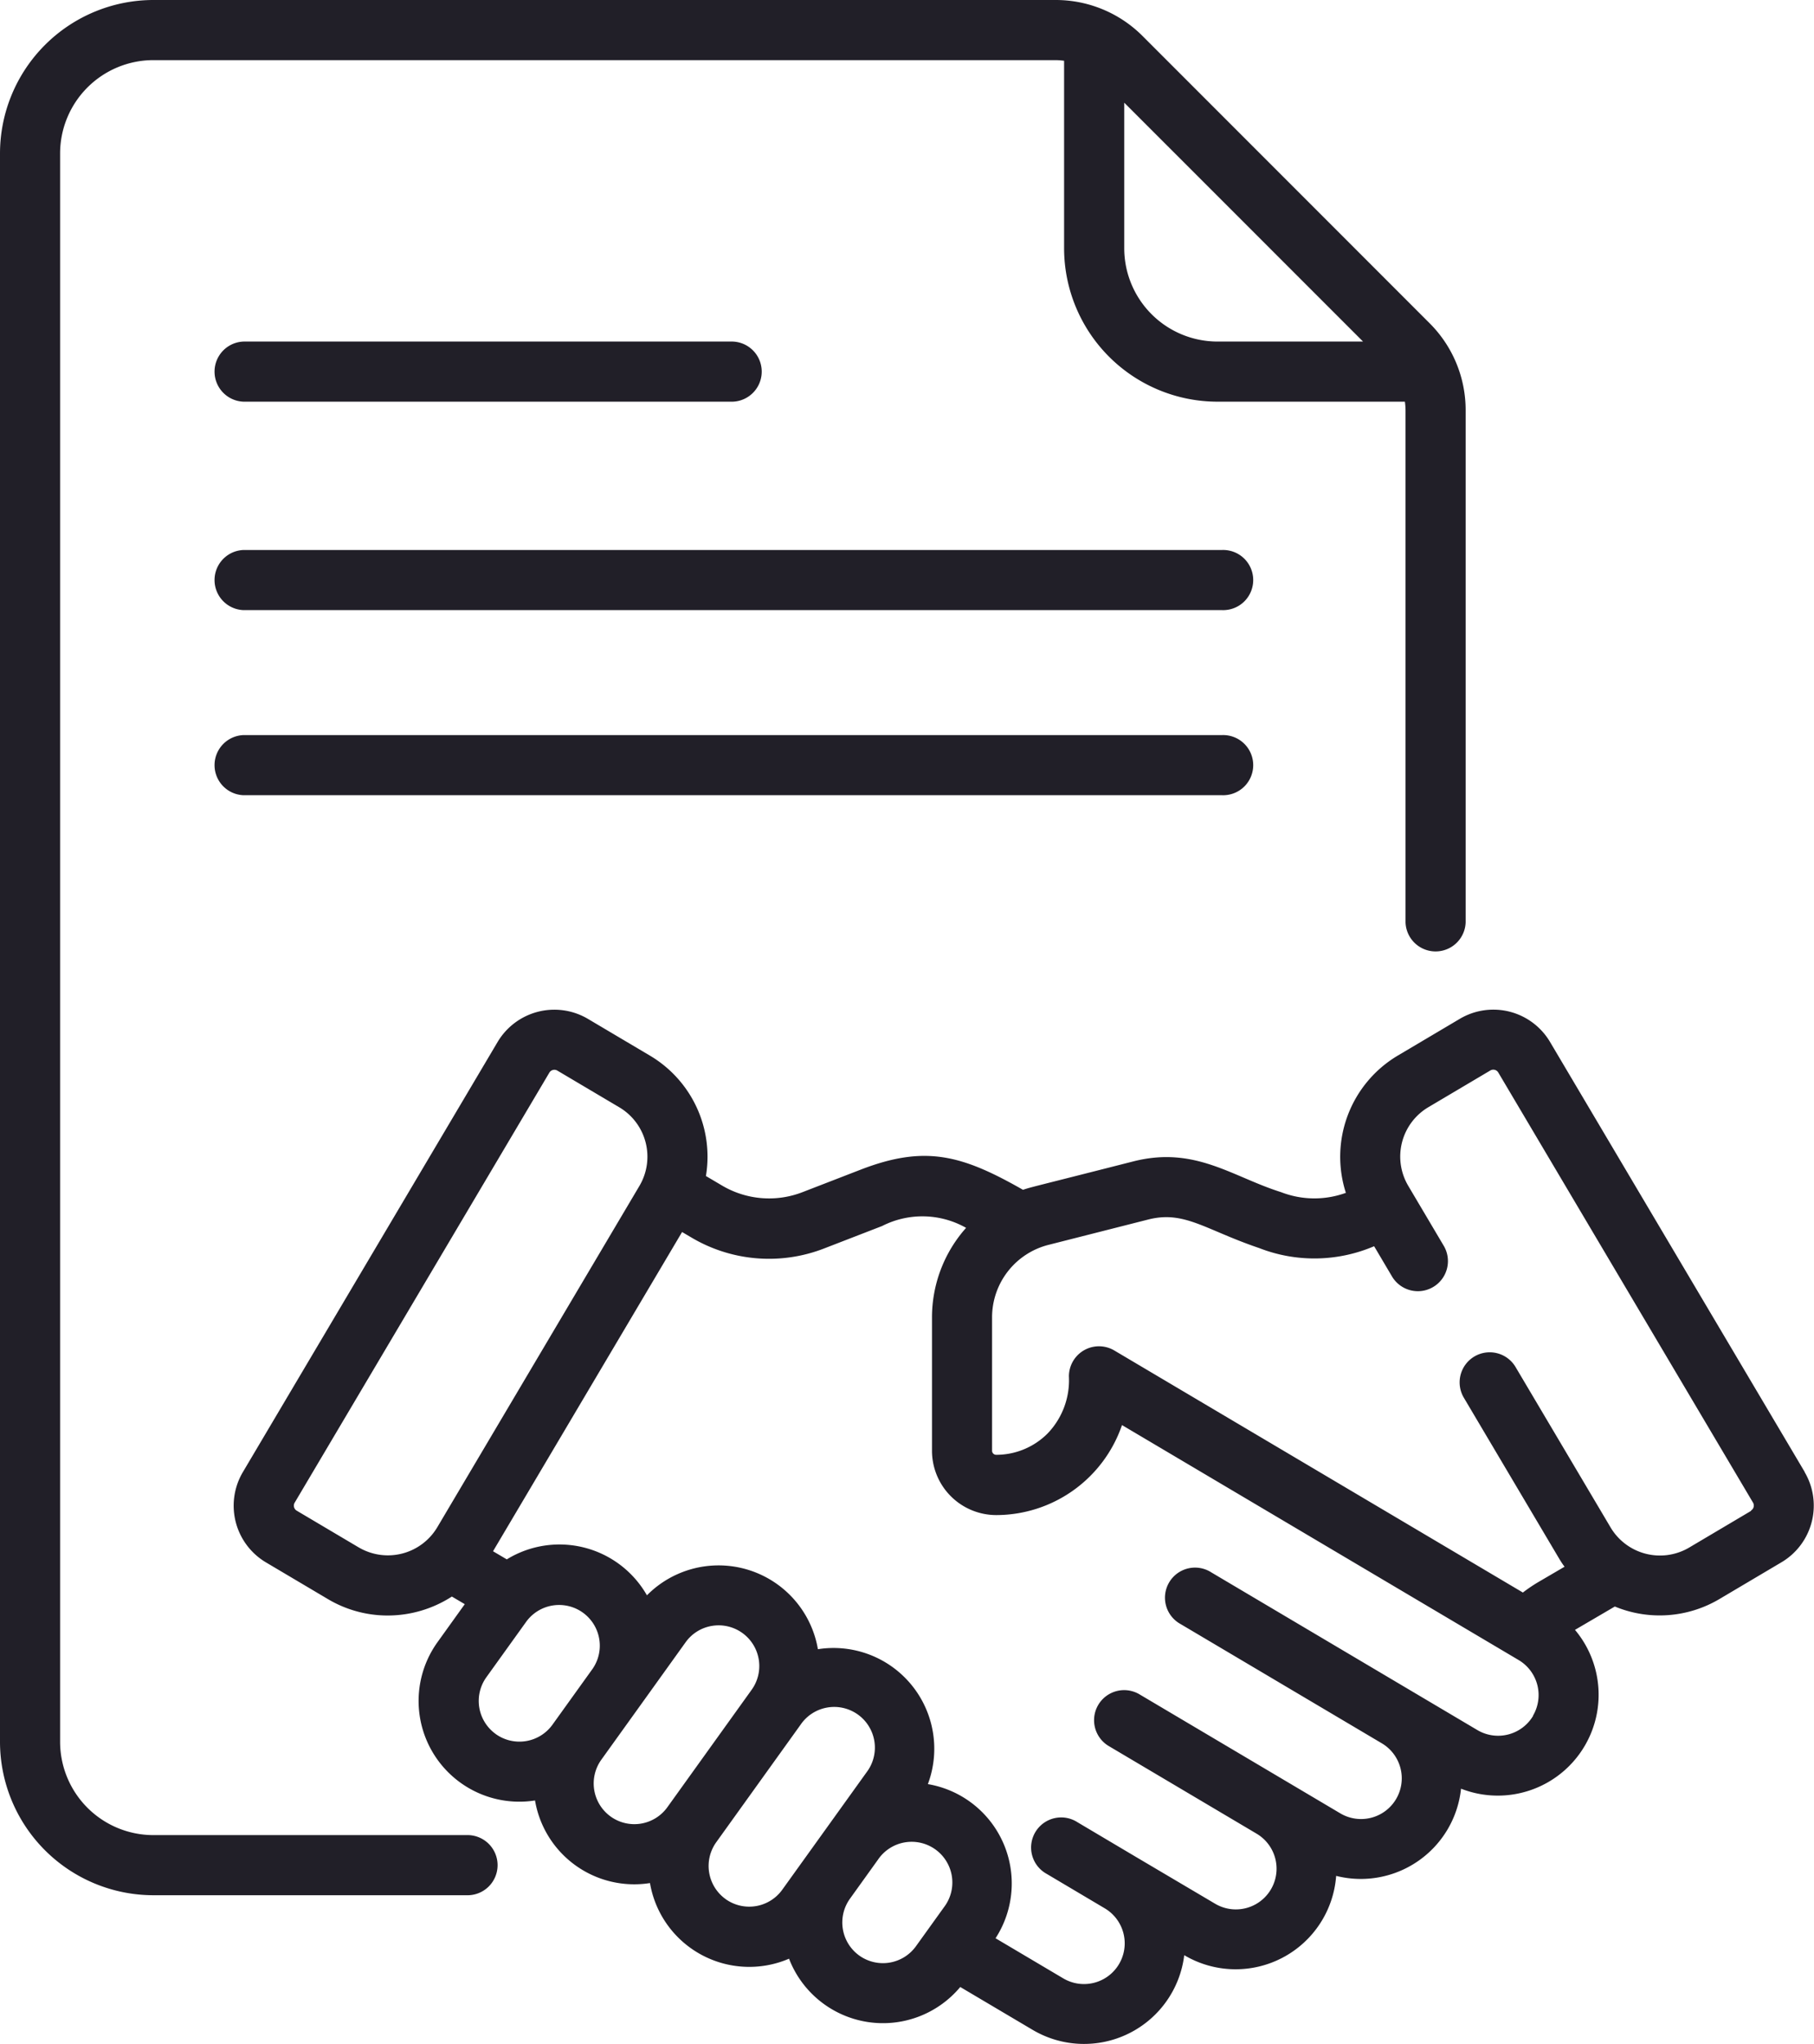
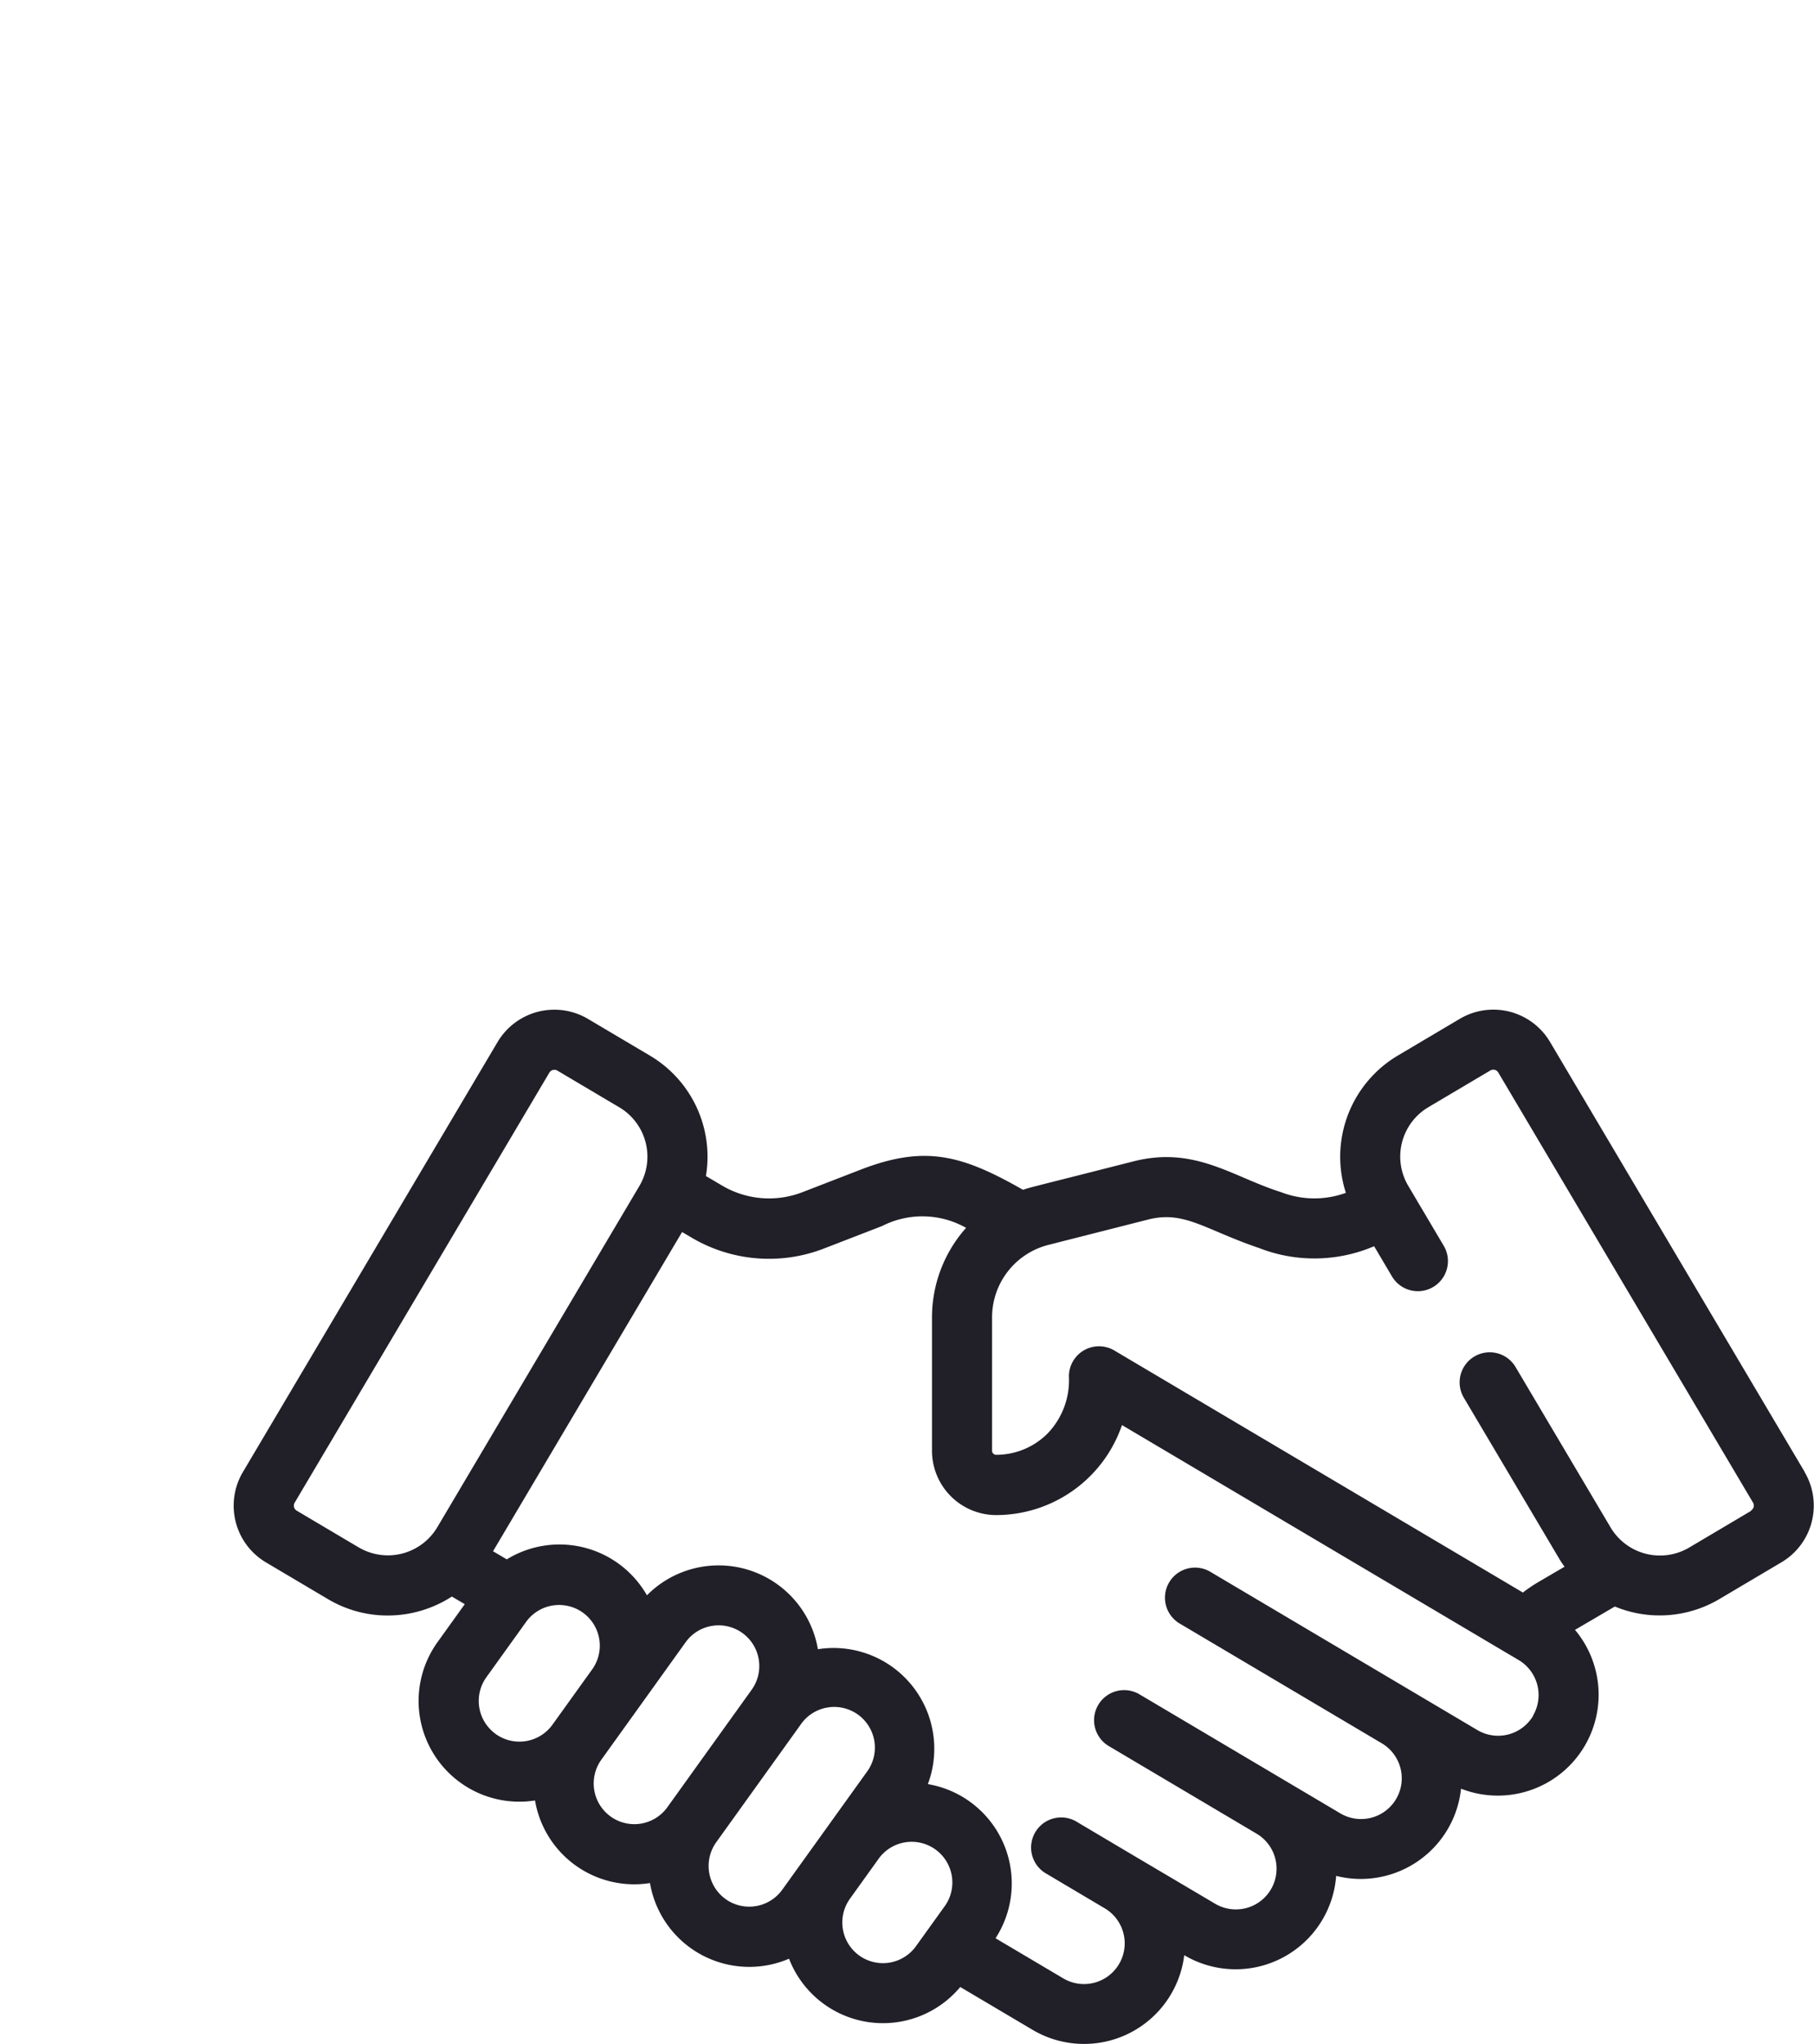
<svg xmlns="http://www.w3.org/2000/svg" id="Contract" width="50.068" height="56.398" viewBox="0 0 50.068 56.398">
  <g id="Group_249" data-name="Group 249" transform="translate(0)">
-     <path id="Path_359" data-name="Path 359" d="M110.071,137.8H83.063a.83.83,0,0,0,0,1.659h27.008a.83.83,0,1,0,0-1.659Z" transform="translate(-76.34 -122.625)" fill="#211f28" />
-     <path id="Path_360" data-name="Path 360" d="M83.063,87.216h13.5a.83.83,0,0,0,0-1.659h-13.5a.83.83,0,0,0,0,1.659Z" transform="translate(-76.34 -76.133)" fill="#211f28" />
-     <path id="Path_361" data-name="Path 361" d="M110.071,184.1H83.063a.83.83,0,0,0,0,1.659h27.008a.83.83,0,1,0,0-1.659Z" transform="translate(-76.34 -163.818)" fill="#211f28" />
-     <path id="Path_362" data-name="Path 362" d="M41.605,50.633H32.962a2.576,2.576,0,0,1-2.573-2.573V4.232a2.576,2.576,0,0,1,2.573-2.573h24.9a1.775,1.775,0,0,1,.238.018V6.851a4.237,4.237,0,0,0,4.232,4.232h5.174a1.761,1.761,0,0,1,.018.238V25.45a.83.83,0,0,0,1.659,0V11.322a3.385,3.385,0,0,0-1-2.409L60.272,1a3.385,3.385,0,0,0-2.409-1h-24.9A4.237,4.237,0,0,0,28.73,4.232V48.06a4.237,4.237,0,0,0,4.232,4.232h8.643a.83.83,0,1,0,0-1.659ZM66.351,9.424H62.333A2.576,2.576,0,0,1,59.76,6.851V2.833Z" transform="translate(-28.73 0)" fill="#211f28" />
    <path id="Path_363" data-name="Path 363" d="M130.658,265.66l-7.03-11.866a1.818,1.818,0,0,0-2.493-.638l-1.71,1.013a3.248,3.248,0,0,0-1.433,3.787,2.543,2.543,0,0,1-1.789-.019c-1.35-.425-2.376-1.279-4.072-.85-2.878.733-2.791.7-3.051.785-1.685-.96-2.7-1.245-4.487-.553l-1.595.617a2.551,2.551,0,0,1-2.234-.187l-.435-.257a3.241,3.241,0,0,0-1.547-3.323h0l-1.71-1.013a1.822,1.822,0,0,0-2.493.638l-7.03,11.866a1.819,1.819,0,0,0,.638,2.493l1.71,1.013a3.223,3.223,0,0,0,1.648.452,3.265,3.265,0,0,0,1.772-.523l.356.21-.752,1.048a2.78,2.78,0,0,0,2.691,4.368A2.777,2.777,0,0,0,98.785,277a2.78,2.78,0,0,0,3.838,2.087,2.779,2.779,0,0,0,4.726.781l2,1.184a2.786,2.786,0,0,0,4.182-2.062l0,0a2.782,2.782,0,0,0,4.193-2.188,2.782,2.782,0,0,0,3.447-2.406,2.783,2.783,0,0,0,3.145-4.382l1.1-.644a3.236,3.236,0,0,0,2.888-.207l1.71-1.013a1.818,1.818,0,0,0,.638-2.493Zm-39.914,2.078-1.71-1.013a.161.161,0,0,1-.056-.22l7.03-11.866a.161.161,0,0,1,.22-.056l1.71,1.013a1.584,1.584,0,0,1,.555,2.17l-5.578,9.416a1.586,1.586,0,0,1-2.17.556Zm3.783,5.149a1.122,1.122,0,0,1-.257-1.567l1.106-1.54A1.123,1.123,0,0,1,97.2,271.09l-1.106,1.54A1.124,1.124,0,0,1,94.527,272.888Zm3.172,2.277a1.124,1.124,0,0,1-.257-1.567l1.106-1.54h0l1.22-1.7a1.115,1.115,0,0,1,.73-.453,1.135,1.135,0,0,1,.184-.015,1.123,1.123,0,0,1,.91,1.777l-2.326,3.24A1.122,1.122,0,0,1,97.7,275.165Zm3.172,2.277a1.124,1.124,0,0,1-.258-1.566h0l2.326-3.24a1.123,1.123,0,1,1,1.824,1.309l-1.034,1.44h0l-1.293,1.8a1.123,1.123,0,0,1-1.566.257ZM104.561,279a1.124,1.124,0,0,1-.258-1.566l.774-1.078a1.123,1.123,0,1,1,1.824,1.309l-.774,1.077A1.123,1.123,0,0,1,104.561,279Zm18.6-6.615a1.124,1.124,0,0,1-1.539.394l-7.344-4.351a.83.83,0,1,0-.846,1.427l5.552,3.289h0a1.123,1.123,0,0,1-1.145,1.933l-5.555-3.291a.83.83,0,0,0-.846,1.428l4.091,2.424h0a1.123,1.123,0,0,1-1.146,1.932l-2.2-1.3h0l-1.6-.949a.83.83,0,1,0-.846,1.427l1.6.949h0a1.123,1.123,0,1,1-1.145,1.933l-1.869-1.107a2.78,2.78,0,0,0-1.868-4.253,2.78,2.78,0,0,0-3.035-3.722,2.781,2.781,0,0,0-4.719-1.487,2.779,2.779,0,0,0-3.868-.992l-.38-.224,5.218-8.808.248.146a4.2,4.2,0,0,0,3.677.306l1.595-.617a2.449,2.449,0,0,1,2.319.05,3.714,3.714,0,0,0-.941,2.474v3.678a1.775,1.775,0,0,0,1.771,1.773h0a3.674,3.674,0,0,0,3.473-2.483l10.948,6.483a1.123,1.123,0,0,1,.394,1.538Zm6.017-5.655-1.71,1.013a1.586,1.586,0,0,1-2.17-.556l-2.615-4.413a.83.83,0,1,0-1.428.846l2.615,4.413c.049.083.1.162.158.239l-.727.425a4.21,4.21,0,0,0-.423.287L111.6,262.305a.83.83,0,0,0-1.252.714,2.119,2.119,0,0,1-.589,1.577,2,2,0,0,1-1.42.588h0a.113.113,0,0,1-.112-.114v-3.678a2.064,2.064,0,0,1,1.555-2l2.756-.7c1-.253,1.565.281,3.062.788a4.194,4.194,0,0,0,3.172-.051l.5.845a.83.83,0,0,0,1.428-.846l-.986-1.665a1.584,1.584,0,0,1,.555-2.17l1.71-1.013a.16.16,0,0,1,.22.056l7.03,11.866a.16.16,0,0,1-.056.22Z" transform="translate(-80.845 -225.044)" fill="#211f28" />
  </g>
</svg>